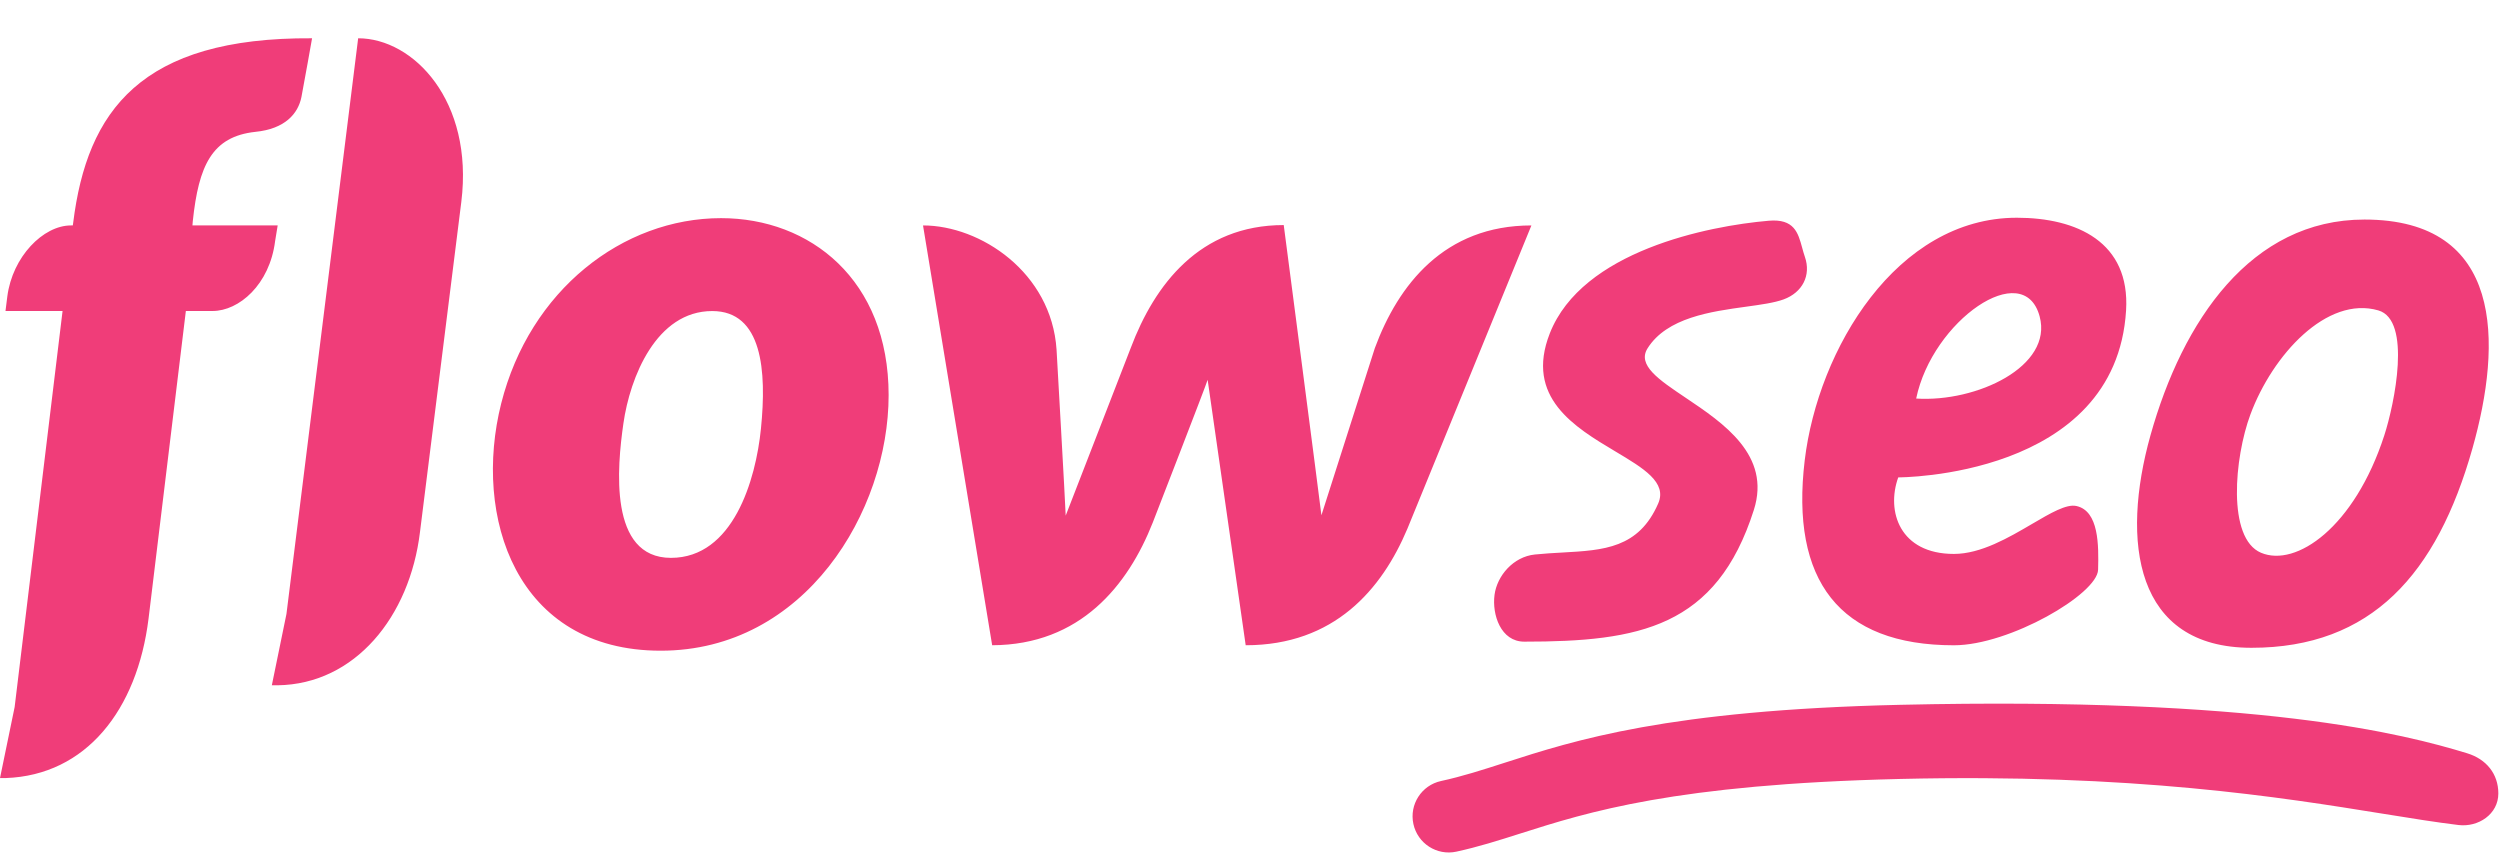
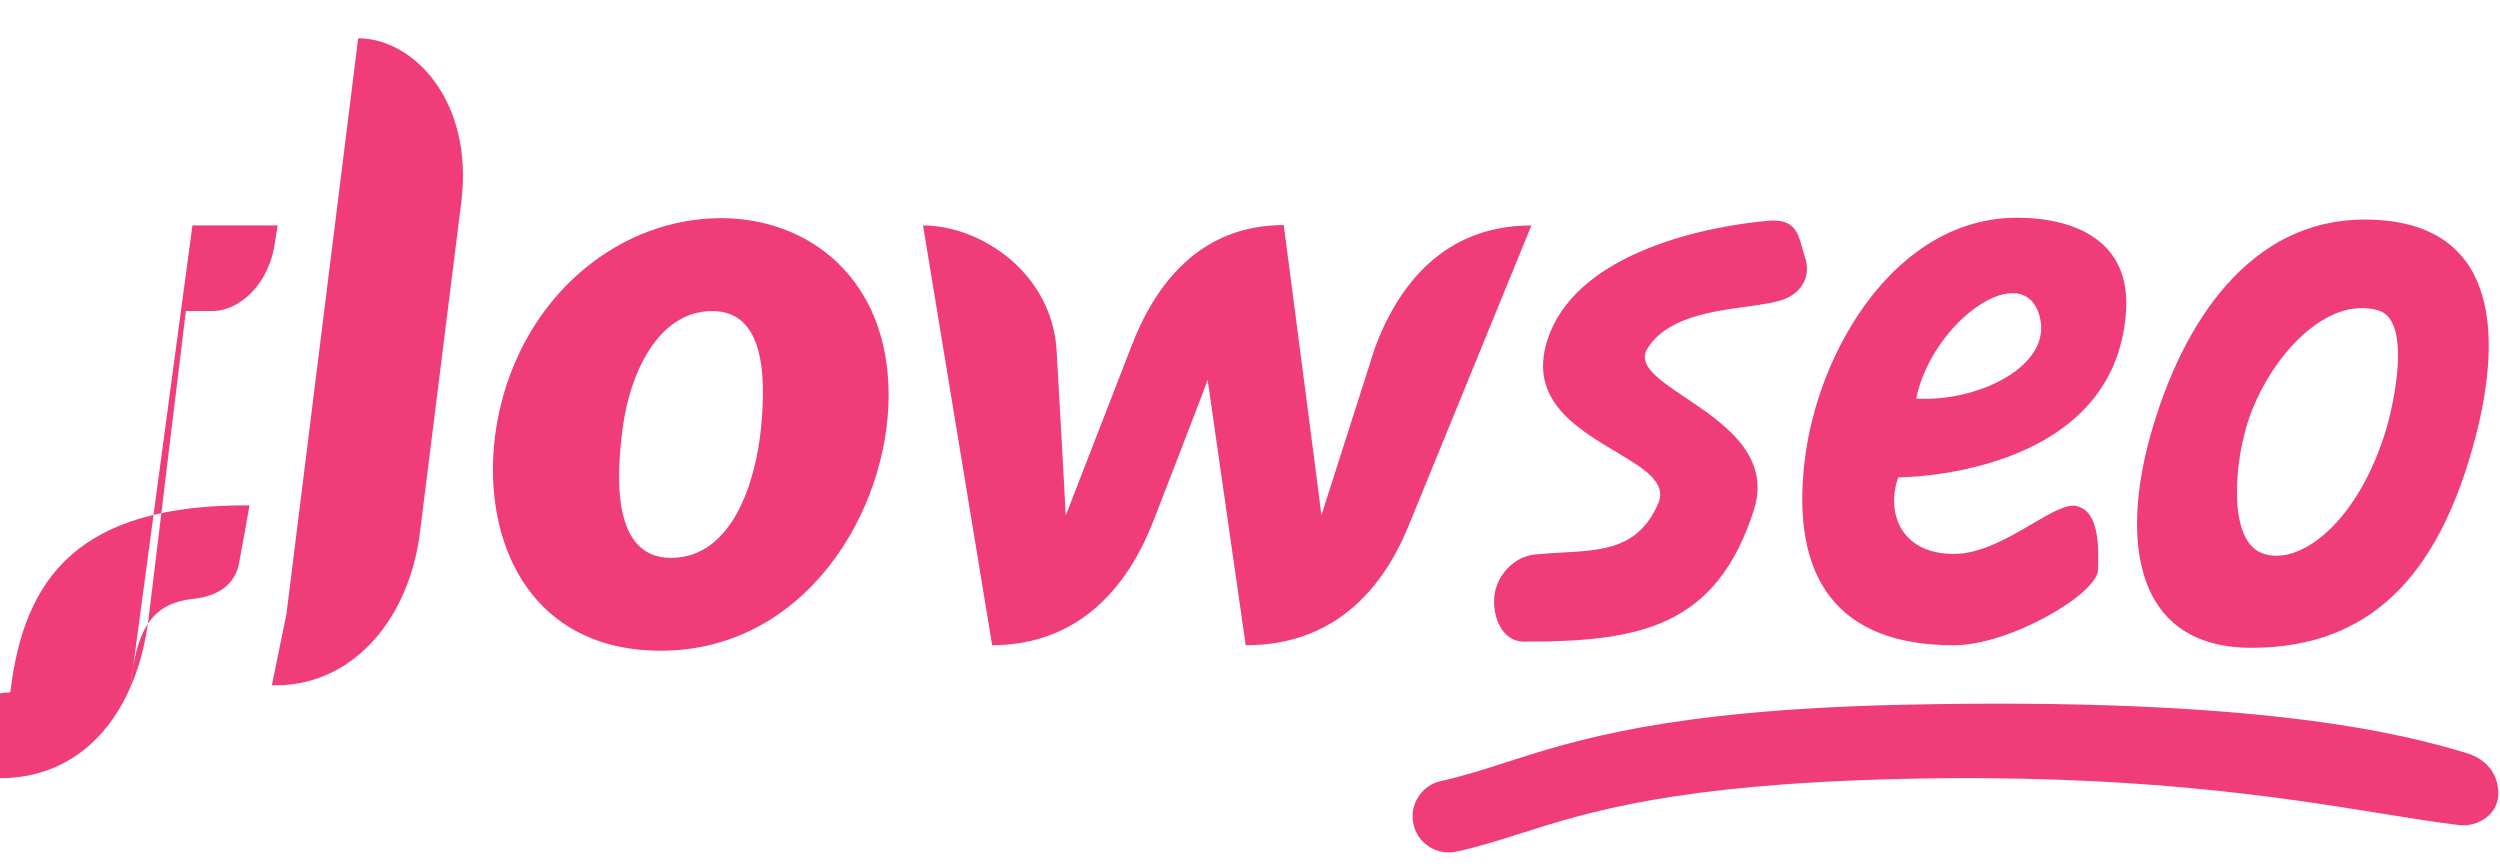
<svg xmlns="http://www.w3.org/2000/svg" fill="none" height="204" viewBox="0 0 588 204" width="588">
-   <path clip-rule="evenodd" d="m45.26 53.021h20.049l-.602 3.682c-1.291 10.277-8.518 16.442-14.714 16.442h-6.281l-8.777 72.364c-2.667 21.495-14.714 36.805-33.558 37.49h-1.377l3.442-16.699 11.272-93.155h-13.423l.43-3.425c1.205-9.335 8.432-16.699 14.972-16.699h.43l.086-.6c3.27-26.376 15.918-43.675 56.188-43.418 0 0-1.893 10.705-2.495 13.788-.774 3.939-3.872 7.536-10.842 8.221-10.239 1.113-13.337 7.964-14.714 20.981zm72.622 41.877c6.712-26.633 28.567-43.59 51.714-43.59 20.909 0 39.409 14.473 39.409 41.62 0 27.318-19.619 60.117-53.607 60.117-34.074 0-44.227-31.514-37.516-58.148zm39.926 36.311c14.627 0 19.962-18.327 21.167-30.402 1.376-13.616.33-27.647-11.458-27.647-13.165 0-19.347 15.573-20.895 26.449-1.463 10.191-3.528 31.601 11.186 31.601zm152.989-10.02c.946-2.997 12.562-39.307 12.562-39.307 5.507-14.901 16.349-28.86 36.828-28.86l-29.17 71.336c-6.023 14.301-17.209 27.404-38.032 27.404 0 0-8.776-61.06-8.949-62.43-.43 1.456-12.906 33.57-12.906 33.57-5.851 14.815-17.037 28.774-37.774 28.86l-16.263-98.74c13.509 0 30.202 11.047 31.407 29.202 0 0 2.065 36.225 2.151 39.051 1.204-3.083 15.316-39.479 15.316-39.479 5.593-14.815 16.176-28.86 35.967-28.86 0 0 8.518 65.17 8.863 68.253zm-243.423 23.208 16.865-135.393c12.993 0 27.191 14.73 24.265 38.451l-9.723 77.673c-2.409 19.954-15.316 35.797-33.472 36.054h-1.374zm432.68-71.403c.973-16.06-11.581-21.782-25.701-21.782-28.257 0-46.745 30.922-49.882 57.033-3.395 28.254 8.125 43.526 35.084 43.526 13.088 0 33.763-12.048 33.916-17.77s.204-13.817-5.098-14.988c-2.355-.52-6.049 1.646-10.429 4.214-5.482 3.214-12.037 7.057-18.389 7.057-12.731 0-15.964-10.022-13.09-18.003 0 0 51.2.127 53.589-39.287zm-20.33 1.425c3.171 11.756-14.813 20.237-29.04 19.321 3.787-18.321 25.287-33.239 29.04-19.321zm-60.214-4.001c-2.188.803-5.334 1.237-8.845 1.721-8.283 1.142-18.598 2.564-23.154 9.779-2.495 3.95 2.618 7.382 8.94 11.625 8.881 5.961 20.149 13.524 16.06 26.376-8.805 27.672-27.001 31-54.001 31-5.539 0-7.607-6.362-6.998-11 .588-4.481 4.4-8.98 9.499-9.5 2.214-.226 4.379-.347 6.473-.463 9.73-.542 17.941-.999 22.527-11.537 2.153-4.948-3.429-8.276-10.074-12.239-9.561-5.702-21.326-12.717-15.426-27.762 7.598-19.377 37.226-25.277 51.499-26.5 5.987-.513 6.897 2.819 7.859 6.344.197.721.396 1.45.641 2.156 1.507 4.338-.579 8.377-5 10zm158.725 123.629c-5.21-.629-11.03-1.569-17.659-2.64-24.07-3.887-58.8-9.497-113.685-8.195-52.939 1.257-73.366 7.758-89.346 12.843-5.15 1.639-9.838 3.131-15.004 4.254-4.587.996-9.114-1.915-10.11-6.502-.997-4.588 1.914-9.115 6.502-10.111 5.025-1.092 9.72-2.605 14.967-4.296 16.474-5.31 38.383-12.372 92.991-13.625 84.5-1.938 118.45 6.831 133.382 11.395 4.49 1.372 7.334 4.832 7.334 9.458 0 4.874-4.711 7.982-9.372 7.419zm-22.129-142.406c-26.673 0-42.758 23.761-50.319 50.761-7.001 24.999-3.699 49.961 23.747 49.961 28.252 0 43.619-17.355 51.974-46.855 7.082-25.002 7.348-53.867-25.402-53.867zm3.281 21.368c7.899 2.285 3.798 22 1.399 29.394-7.011 21.606-20.748 31.107-29 27.606-8.006-3.395-6.248-22.395-2.5-32.5 5.222-14.076 18-28.001 30.101-24.5z" fill="#f03d79" fill-rule="evenodd" />
+   <path clip-rule="evenodd" d="m45.26 53.021h20.049l-.602 3.682c-1.291 10.277-8.518 16.442-14.714 16.442h-6.281l-8.777 72.364c-2.667 21.495-14.714 36.805-33.558 37.49h-1.377h-13.423l.43-3.425c1.205-9.335 8.432-16.699 14.972-16.699h.43l.086-.6c3.27-26.376 15.918-43.675 56.188-43.418 0 0-1.893 10.705-2.495 13.788-.774 3.939-3.872 7.536-10.842 8.221-10.239 1.113-13.337 7.964-14.714 20.981zm72.622 41.877c6.712-26.633 28.567-43.59 51.714-43.59 20.909 0 39.409 14.473 39.409 41.62 0 27.318-19.619 60.117-53.607 60.117-34.074 0-44.227-31.514-37.516-58.148zm39.926 36.311c14.627 0 19.962-18.327 21.167-30.402 1.376-13.616.33-27.647-11.458-27.647-13.165 0-19.347 15.573-20.895 26.449-1.463 10.191-3.528 31.601 11.186 31.601zm152.989-10.02c.946-2.997 12.562-39.307 12.562-39.307 5.507-14.901 16.349-28.86 36.828-28.86l-29.17 71.336c-6.023 14.301-17.209 27.404-38.032 27.404 0 0-8.776-61.06-8.949-62.43-.43 1.456-12.906 33.57-12.906 33.57-5.851 14.815-17.037 28.774-37.774 28.86l-16.263-98.74c13.509 0 30.202 11.047 31.407 29.202 0 0 2.065 36.225 2.151 39.051 1.204-3.083 15.316-39.479 15.316-39.479 5.593-14.815 16.176-28.86 35.967-28.86 0 0 8.518 65.17 8.863 68.253zm-243.423 23.208 16.865-135.393c12.993 0 27.191 14.73 24.265 38.451l-9.723 77.673c-2.409 19.954-15.316 35.797-33.472 36.054h-1.374zm432.68-71.403c.973-16.06-11.581-21.782-25.701-21.782-28.257 0-46.745 30.922-49.882 57.033-3.395 28.254 8.125 43.526 35.084 43.526 13.088 0 33.763-12.048 33.916-17.77s.204-13.817-5.098-14.988c-2.355-.52-6.049 1.646-10.429 4.214-5.482 3.214-12.037 7.057-18.389 7.057-12.731 0-15.964-10.022-13.09-18.003 0 0 51.2.127 53.589-39.287zm-20.33 1.425c3.171 11.756-14.813 20.237-29.04 19.321 3.787-18.321 25.287-33.239 29.04-19.321zm-60.214-4.001c-2.188.803-5.334 1.237-8.845 1.721-8.283 1.142-18.598 2.564-23.154 9.779-2.495 3.95 2.618 7.382 8.94 11.625 8.881 5.961 20.149 13.524 16.06 26.376-8.805 27.672-27.001 31-54.001 31-5.539 0-7.607-6.362-6.998-11 .588-4.481 4.4-8.98 9.499-9.5 2.214-.226 4.379-.347 6.473-.463 9.73-.542 17.941-.999 22.527-11.537 2.153-4.948-3.429-8.276-10.074-12.239-9.561-5.702-21.326-12.717-15.426-27.762 7.598-19.377 37.226-25.277 51.499-26.5 5.987-.513 6.897 2.819 7.859 6.344.197.721.396 1.45.641 2.156 1.507 4.338-.579 8.377-5 10zm158.725 123.629c-5.21-.629-11.03-1.569-17.659-2.64-24.07-3.887-58.8-9.497-113.685-8.195-52.939 1.257-73.366 7.758-89.346 12.843-5.15 1.639-9.838 3.131-15.004 4.254-4.587.996-9.114-1.915-10.11-6.502-.997-4.588 1.914-9.115 6.502-10.111 5.025-1.092 9.72-2.605 14.967-4.296 16.474-5.31 38.383-12.372 92.991-13.625 84.5-1.938 118.45 6.831 133.382 11.395 4.49 1.372 7.334 4.832 7.334 9.458 0 4.874-4.711 7.982-9.372 7.419zm-22.129-142.406c-26.673 0-42.758 23.761-50.319 50.761-7.001 24.999-3.699 49.961 23.747 49.961 28.252 0 43.619-17.355 51.974-46.855 7.082-25.002 7.348-53.867-25.402-53.867zm3.281 21.368c7.899 2.285 3.798 22 1.399 29.394-7.011 21.606-20.748 31.107-29 27.606-8.006-3.395-6.248-22.395-2.5-32.5 5.222-14.076 18-28.001 30.101-24.5z" fill="#f03d79" fill-rule="evenodd" />
</svg>